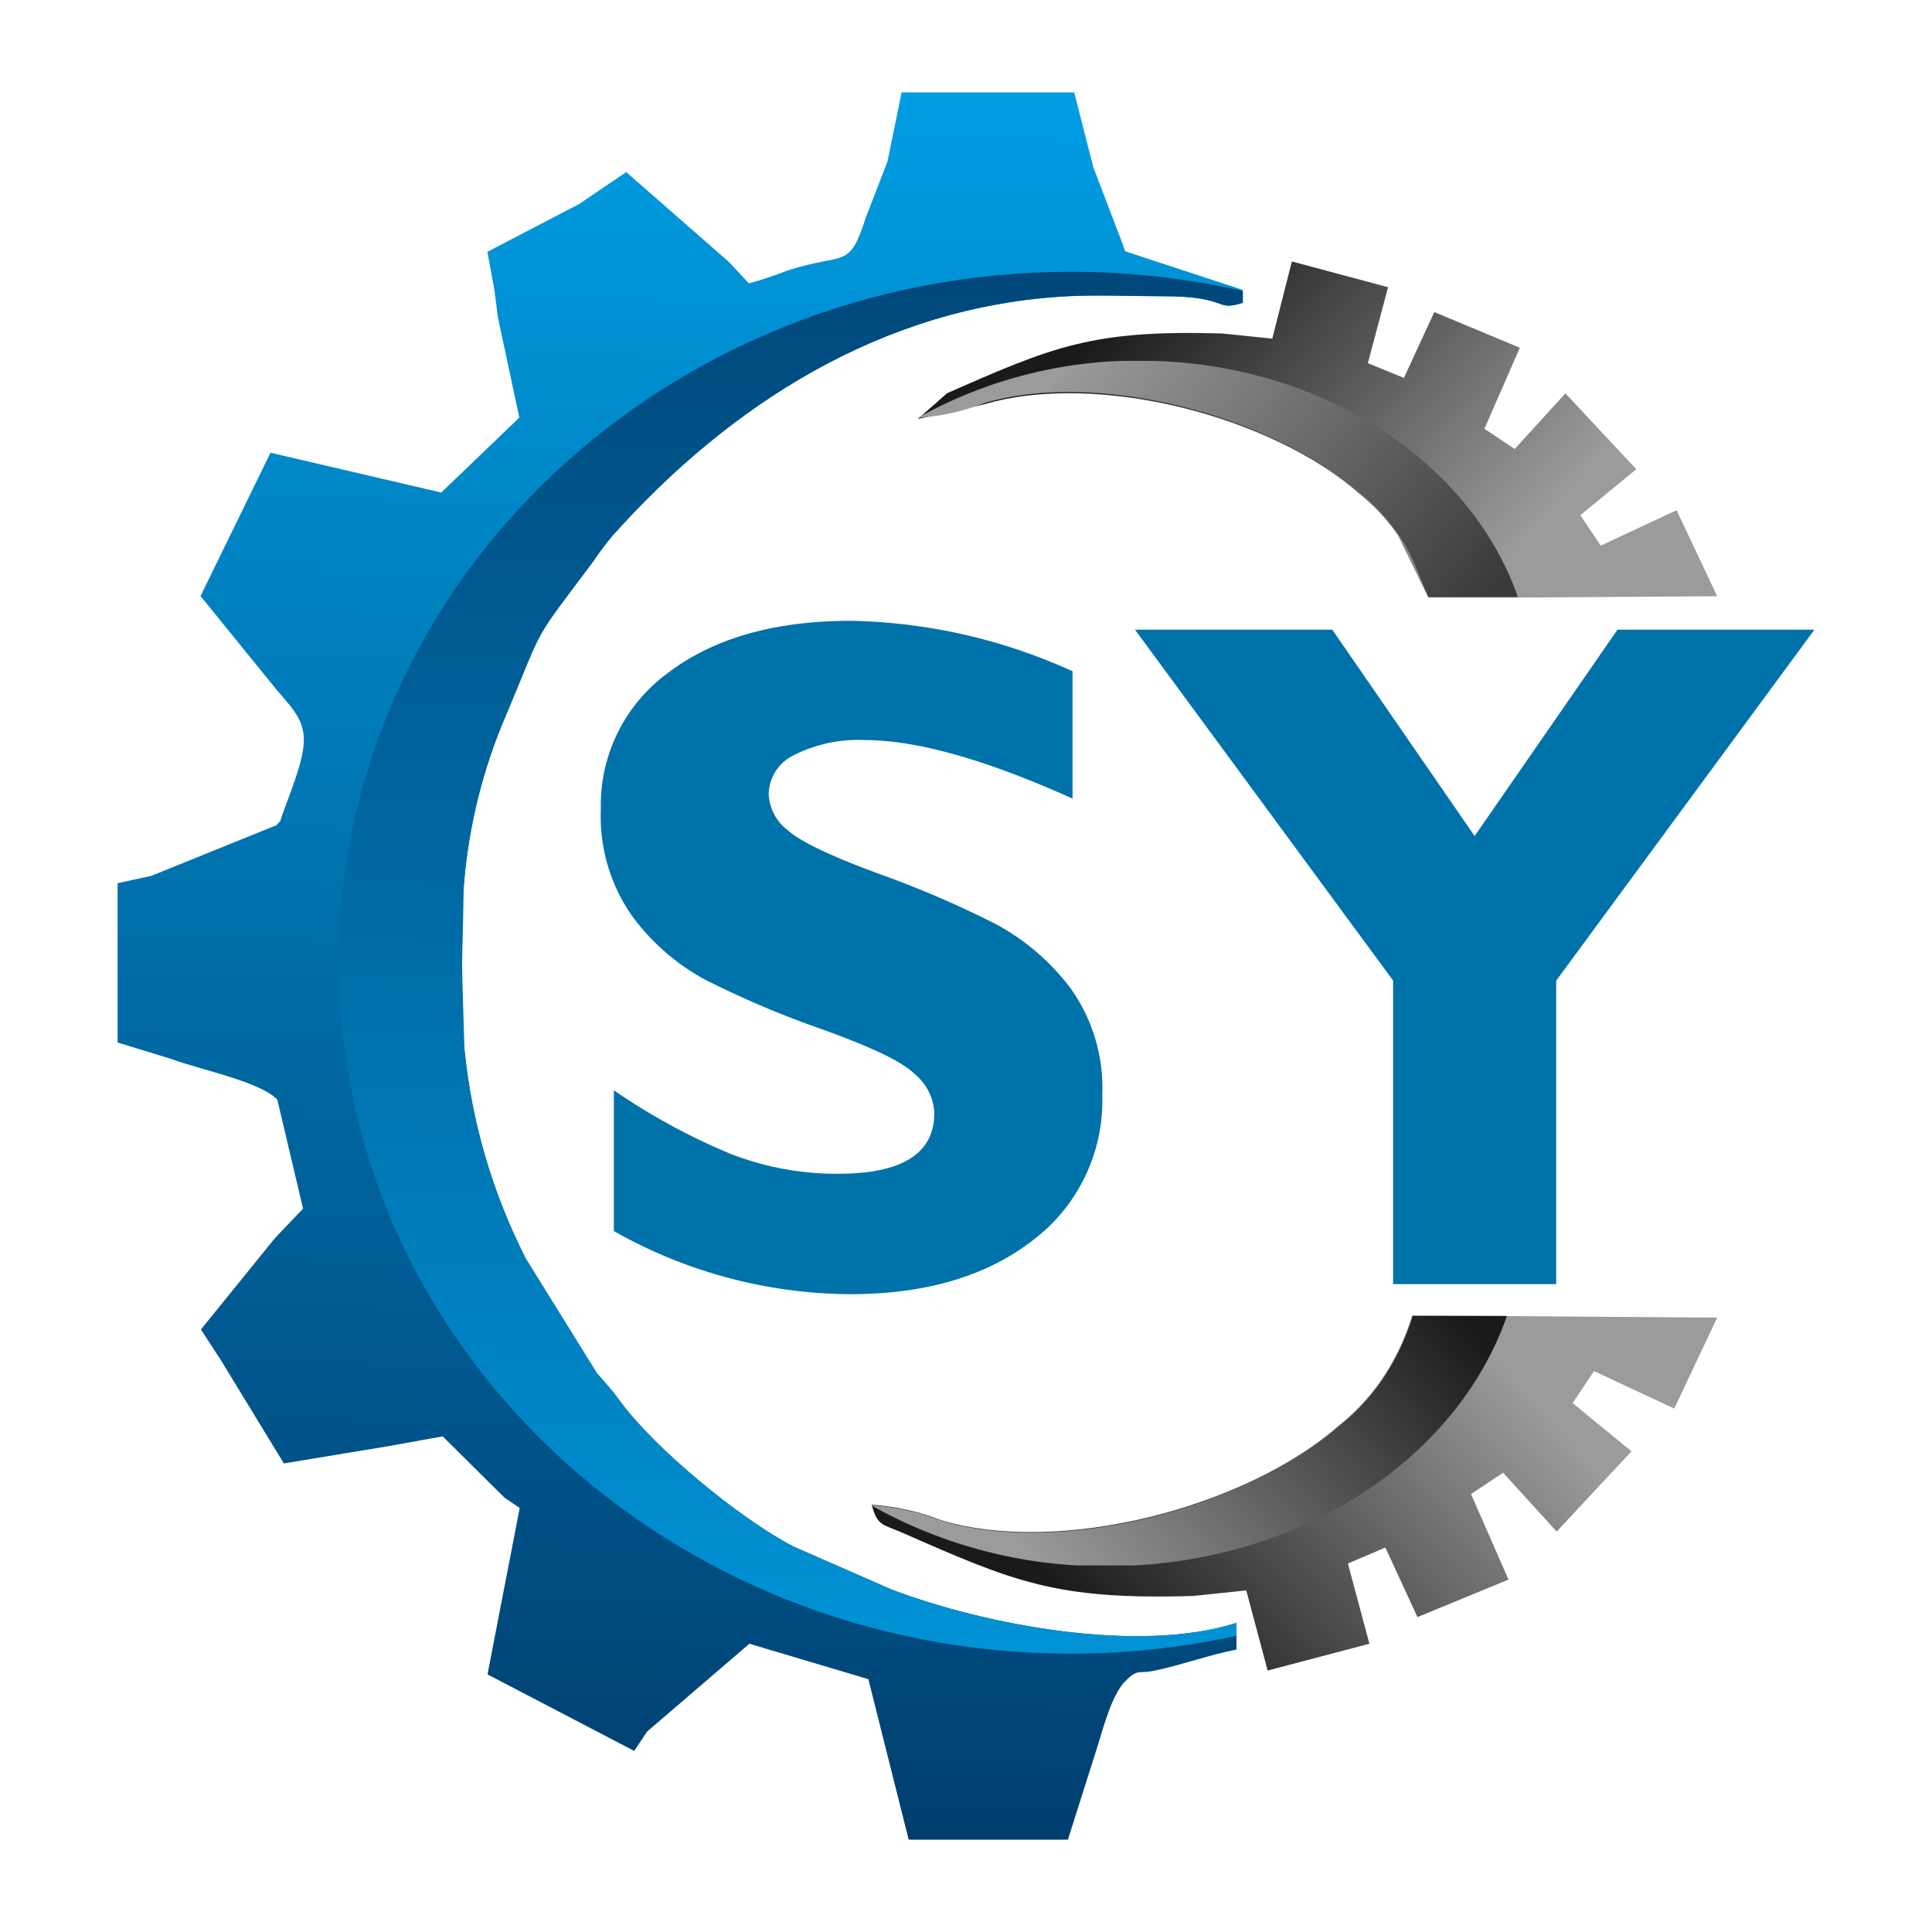
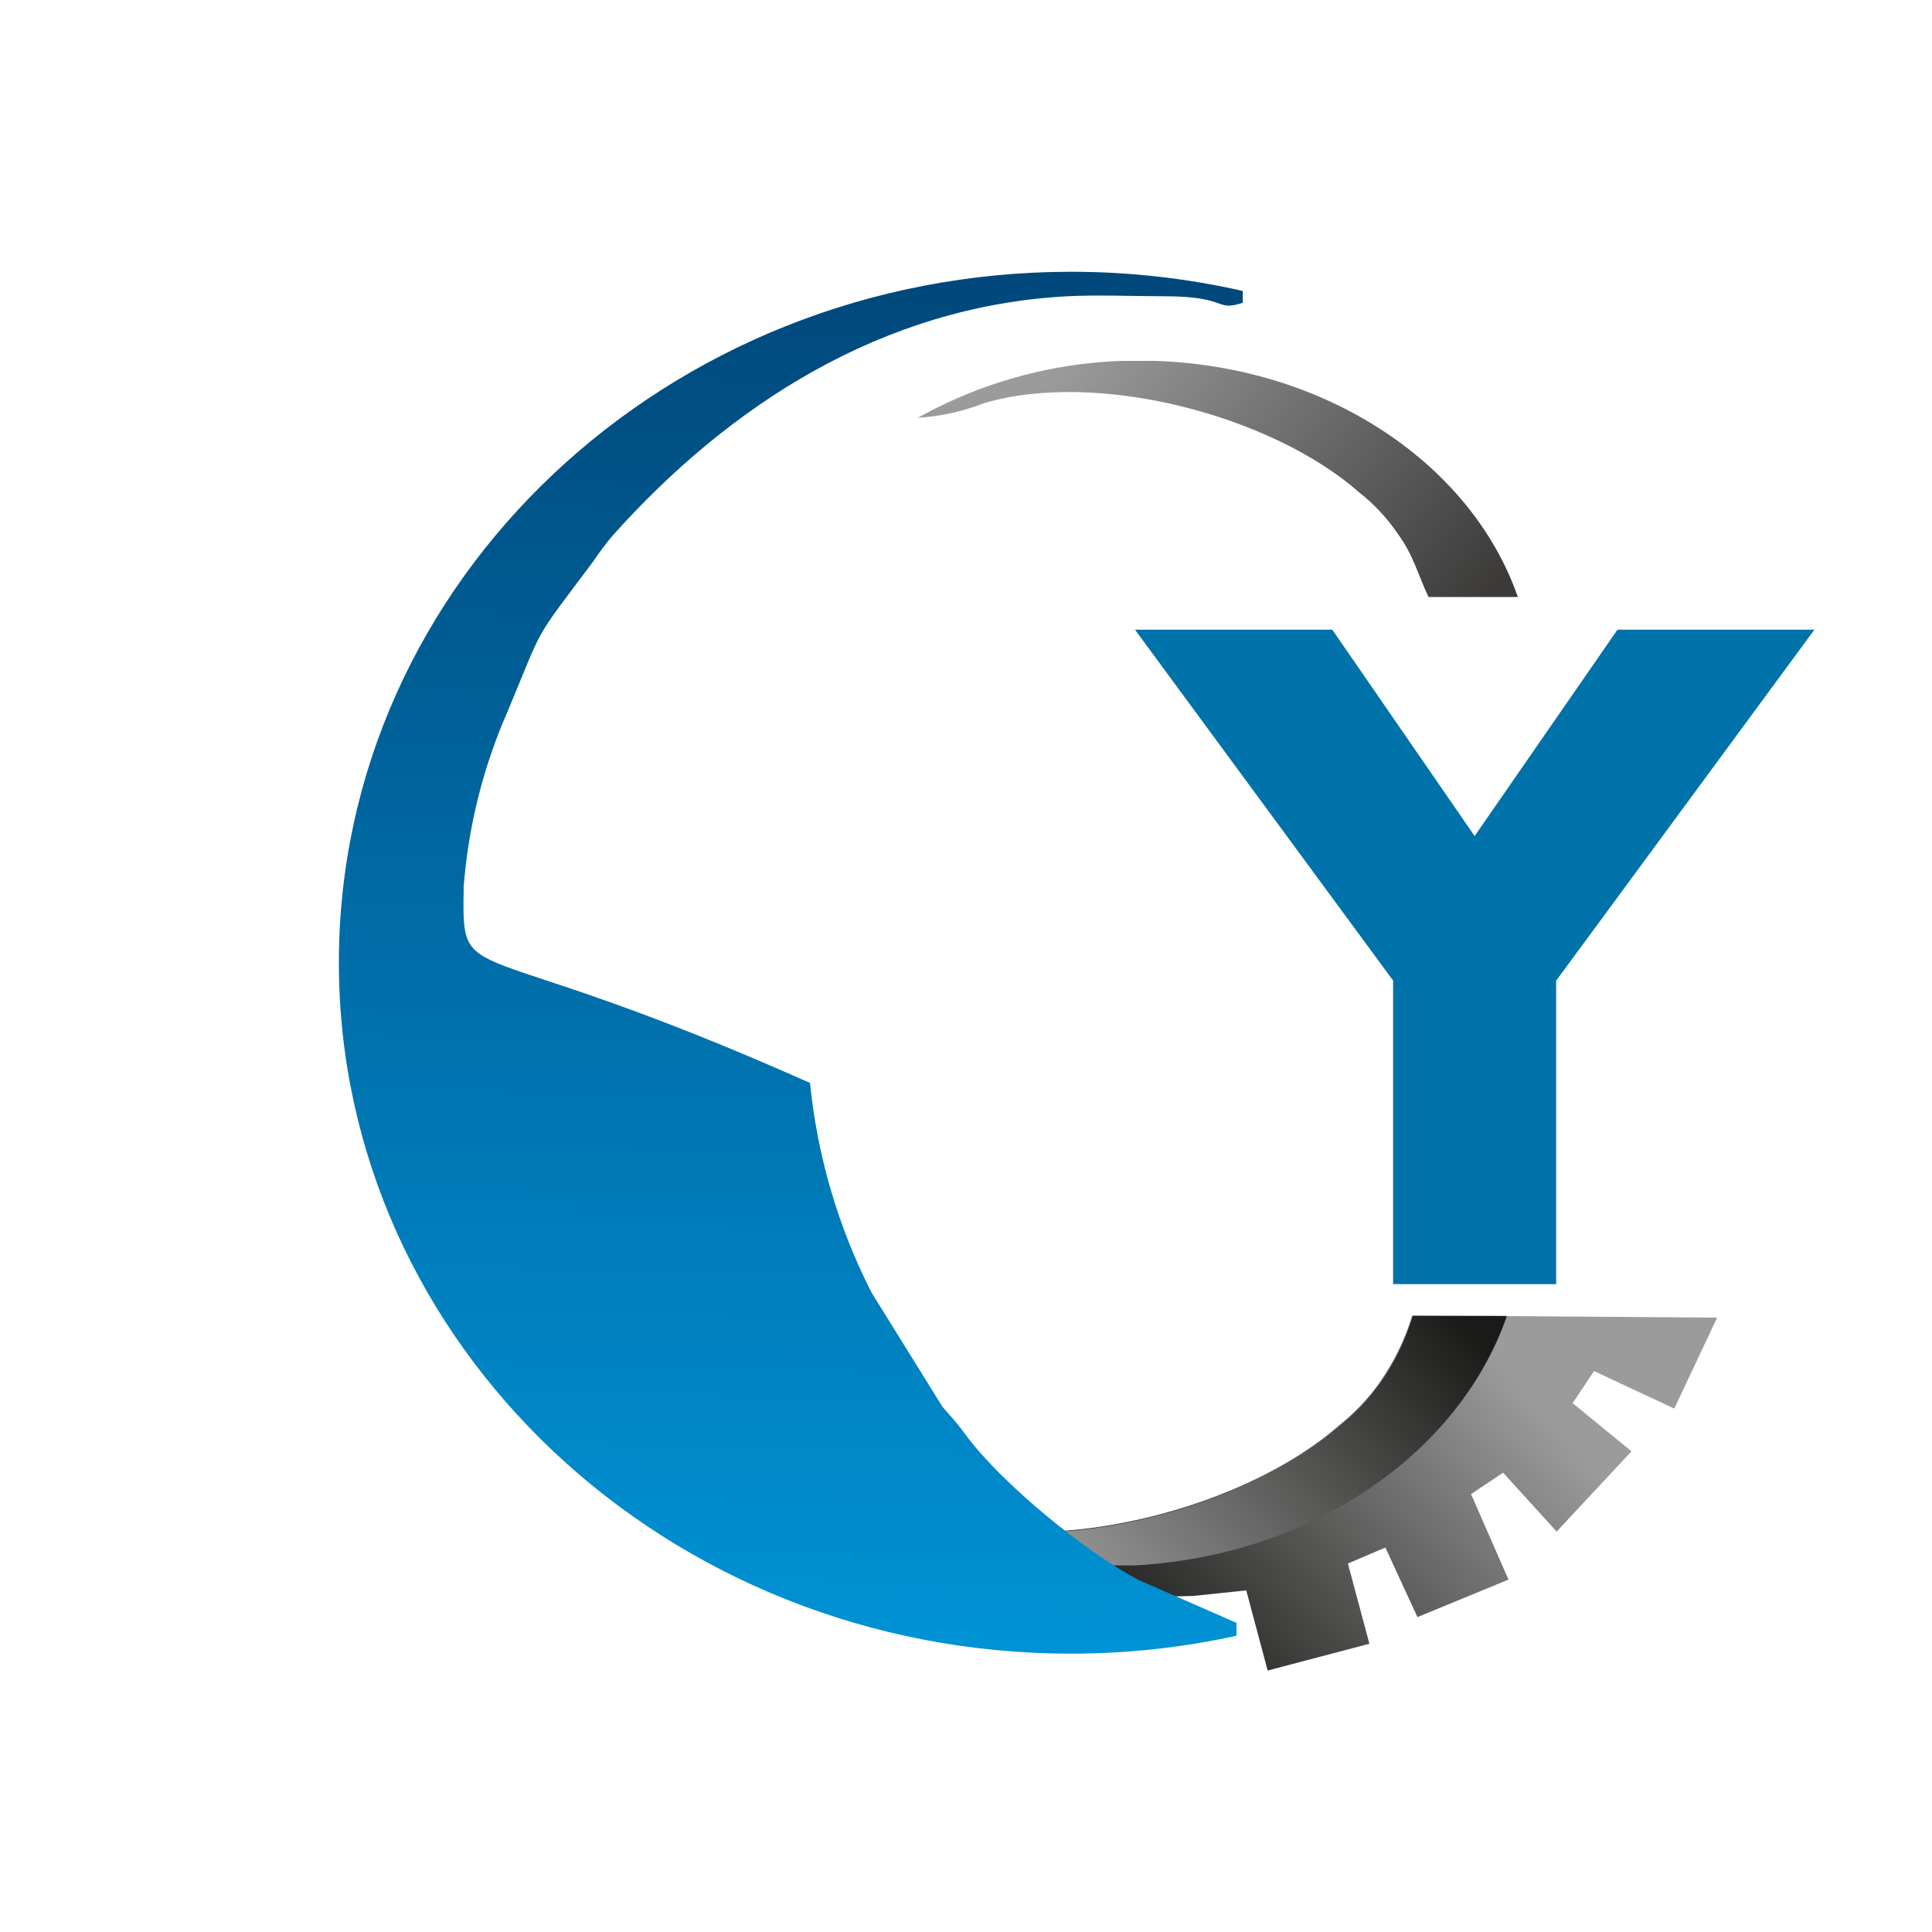
<svg xmlns="http://www.w3.org/2000/svg" xmlns:xlink="http://www.w3.org/1999/xlink" id="Layer_1" data-name="Layer 1" viewBox="0 0 150 150">
  <defs>
    <style>.cls-1{fill:none;clip-rule:evenodd;}.cls-2{fill:#0072aa;}.cls-3{clip-path:url(#clip-path);}.cls-4{fill:url(#linear-gradient);}.cls-5{clip-path:url(#clip-path-2);}.cls-6{fill:url(#linear-gradient-2);}.cls-7{clip-path:url(#clip-path-3);}.cls-8{fill:url(#linear-gradient-3);}.cls-9{clip-path:url(#clip-path-4);}.cls-10{fill:url(#linear-gradient-4);}.cls-11{clip-path:url(#clip-path-5);}.cls-12{fill:url(#linear-gradient-5);}.cls-13{clip-path:url(#clip-path-6);}.cls-14{fill:url(#linear-gradient-6);}</style>
    <clipPath id="clip-path">
-       <path class="cls-1" d="M100.3,20.3l7.47,2-1.57,5.9L109,29.34l2.36-5.11L118,27l-2.75,6.29,2.35,1.57,3.94-4.32,5.5,5.89L122.7,40l1.58,2.36,5.89-2.75,3.15,6.68-22.41.15-2.36-4.87a15.6,15.6,0,0,0-3-3.23c-6.79-6-20.33-9.55-29.14-6.95l-5.15,1.14,2.27-2c8.18-3.6,11.27-4.94,21.33-4.64l3.92.4Z" />
-     </clipPath>
+       </clipPath>
    <linearGradient id="linear-gradient" x1="89.02" y1="21.54" x2="115.51" y2="45.15" gradientUnits="userSpaceOnUse">
      <stop offset="0" stop-color="#1a1a18" />
      <stop offset="1" stop-color="#9b9b9b" />
    </linearGradient>
    <clipPath id="clip-path-2">
      <path class="cls-1" d="M117.84,46.35l-6.93,0c-.78-1.62-1.18-3.27-2.36-4.87a14.22,14.22,0,0,0-3-3.23c-6.79-6-20.33-9.55-29.14-6.95a17.11,17.11,0,0,1-5.15,1.14l0,0A34.87,34.87,0,0,1,88.46,28c13.92,0,25.67,7.73,29.38,18.33" />
    </clipPath>
    <linearGradient id="linear-gradient-2" x1="111.84" y1="51.05" x2="82.89" y2="27.9" gradientUnits="userSpaceOnUse">
      <stop offset="0" stop-color="#3b3a39" />
      <stop offset="1" stop-color="#9b9b9b" />
    </linearGradient>
    <clipPath id="clip-path-3">
      <path class="cls-1" d="M98.42,129.7l7.9-2.08-1.67-6.23,2.91-1.24,2.49,5.4,7.07-2.91L114.21,116l2.49-1.66,4.16,4.57,5.81-6.23-4.57-3.74,1.66-2.49,6.23,2.91,3.33-7.06-23.68-.17a18.55,18.55,0,0,1-2.49,5.15,16.45,16.45,0,0,1-3.23,3.42c-7.18,6.3-21.49,10.09-30.8,7.35a17.9,17.9,0,0,0-5.44-1.22c.45,1.69.84,1.49,2.4,2.18,8.64,3.8,11.91,5.22,22.54,4.9l4.14-.43Z" />
    </clipPath>
    <linearGradient id="linear-gradient-3" x1="86.5" y1="128.39" x2="114.5" y2="103.44" xlink:href="#linear-gradient" />
    <clipPath id="clip-path-4">
      <path class="cls-1" d="M117,102.17l-7.32,0a18,18,0,0,1-2.49,5.15,16.45,16.45,0,0,1-3.23,3.42c-7.18,6.3-21.49,10.09-30.8,7.35a17.9,17.9,0,0,0-5.44-1.22l0,.05a36.83,36.83,0,0,0,18.21,4.68c14.71,0,27.12-8.18,31.05-19.38" />
    </clipPath>
    <linearGradient id="linear-gradient-4" x1="80.86" y1="122.05" x2="108.86" y2="97.1" gradientUnits="userSpaceOnUse">
      <stop offset="0" stop-color="#9b9b9b" />
      <stop offset="1" stop-color="#1a1a18" />
    </linearGradient>
    <clipPath id="clip-path-5">
-       <path class="cls-1" d="M96,128v-2c-7.62,2.43-19.56.16-26.83-2.61l-7.57-3.32c-4.15-2.15-10.79-7.63-13.46-11.29-.73-1-1-1.24-1.8-2.17l-5.5-8.86a45.81,45.81,0,0,1-4.78-16.28c-1.14-9.28-.85-4.23-.05-12.62A41.78,41.78,0,0,1,39.4,55.26c2.93-7,1.85-5.25,6.65-11.66a23.41,23.41,0,0,1,1.5-2C56.56,31.51,68.47,23.75,82.9,23c2.33-.12,5.07,0,7.45,0,5.14,0,3.91,1.22,6.14.51v-1l-9.13-3-.07-.21-.08-.21-.08-.23L84.89,13,83.4,7.17H70l-1.09,5.35-1.66,4.29C65.89,21,65.71,19.54,61.14,21a28.35,28.35,0,0,1-3,1l-1.43-1.54-.25-.24-7.84-6.86L46.2,15,45,15.82l-7.16,3.73.54,2.92.27,2.13,1.67,7.82-6.06,5.82L21,35.15,15.57,46.28l6,7.39.23.26.46.54c2,2.32,1.61,3.58-.27,8.59-.37,1-.05.44-.51,1L11.75,68l-2.62.57V80.94l4.18,1.28c2,.77,6.92,1.75,8.22,3.16l2,8.46-2.17,2.27-5.76,7.11,1.56,2.4,4.88,8,8-1.32,4.33-.78,4.8,4.76,1.18.8L37.85,130l11.39,5.94,1-1.5,7.94-6.82,9.24,2.75,3.14,12.5H82.9l2.33-7.35c.48-1.58,1.14-4,2.14-5s1-.54,2.27-.81c2.13-.45,4.32-1.25,6.36-1.64" />
-     </clipPath>
+       </clipPath>
    <linearGradient id="linear-gradient-5" x1="51.31" y1="142.79" x2="54.32" y2="7.21" gradientUnits="userSpaceOnUse">
      <stop offset="0" stop-color="#003e6f" />
      <stop offset="1" stop-color="#009de2" />
    </linearGradient>
    <clipPath id="clip-path-6">
-       <path class="cls-1" d="M96,127v-1c-7.62,2.43-19.56.16-26.83-2.61l-7.57-3.32c-4.15-2.15-10.79-7.63-13.46-11.29-.73-1-1-1.24-1.8-2.17l-5.5-8.86a45.81,45.81,0,0,1-4.78-16.28C35.78,72,35.88,77.1,36,68.85A41.78,41.78,0,0,1,39.4,55.26c2.93-7,1.85-5.25,6.65-11.66a23.41,23.41,0,0,1,1.5-2C56.56,31.51,68.47,23.75,82.9,23c2.33-.12,5.07,0,7.45,0,5.14,0,3.91,1.22,6.14.51v-.92A60.18,60.18,0,0,0,83.16,21.1c-31.4,0-56.85,24-56.85,53.64s25.45,53.65,56.85,53.65A60.28,60.28,0,0,0,96,127" />
+       <path class="cls-1" d="M96,127v-1l-7.57-3.32c-4.15-2.15-10.79-7.63-13.46-11.29-.73-1-1-1.24-1.8-2.17l-5.5-8.86a45.81,45.81,0,0,1-4.78-16.28C35.78,72,35.88,77.1,36,68.85A41.78,41.78,0,0,1,39.4,55.26c2.93-7,1.85-5.25,6.65-11.66a23.41,23.41,0,0,1,1.5-2C56.56,31.51,68.47,23.75,82.9,23c2.33-.12,5.07,0,7.45,0,5.14,0,3.91,1.22,6.14.51v-.92A60.18,60.18,0,0,0,83.16,21.1c-31.4,0-56.85,24-56.85,53.64s25.45,53.65,56.85,53.65A60.28,60.28,0,0,0,96,127" />
    </clipPath>
    <linearGradient id="linear-gradient-6" x1="59.88" y1="142.98" x2="62.9" y2="7.4" gradientUnits="userSpaceOnUse">
      <stop offset="0" stop-color="#009de2" />
      <stop offset="1" stop-color="#003e6f" />
    </linearGradient>
  </defs>
-   <path class="cls-2" d="M83.27,52.07V62q-10.12-4.55-16.14-4.54a11,11,0,0,0-5.45,1.15,3.44,3.44,0,0,0-2,3.06,3.74,3.74,0,0,0,1.47,2.78q1.46,1.32,7.11,3.4a77.64,77.64,0,0,1,9,3.87,17.73,17.73,0,0,1,5.85,5A13.27,13.27,0,0,1,85.58,85a13.58,13.58,0,0,1-5.37,11.28q-5.38,4.19-14.17,4.2a37.6,37.6,0,0,1-18.38-4.9V84.65a49.45,49.45,0,0,0,9.05,4.93,22.7,22.7,0,0,0,8.36,1.55q7.47,0,7.47-4.72a4.14,4.14,0,0,0-1.5-3c-1-1-3.4-2.12-7.2-3.49a75.13,75.13,0,0,1-9-3.81,17.11,17.11,0,0,1-5.77-5,13.48,13.48,0,0,1-2.42-8.32,12.72,12.72,0,0,1,5.27-10.59q5.3-4,14.15-4a43.35,43.35,0,0,1,17.23,3.93" />
  <polygon class="cls-2" points="108.16 99.7 108.16 76.13 88.12 48.89 103.44 48.89 114.49 64.91 125.58 48.89 140.87 48.89 120.82 76.14 120.82 99.7 108.16 99.7" />
  <g class="cls-3">
    <rect class="cls-4" x="71.21" y="20.3" width="62.1" height="26.1" />
  </g>
  <g class="cls-5">
    <rect class="cls-6" x="71.21" y="28.02" width="46.62" height="18.38" />
  </g>
  <g class="cls-7">
    <rect class="cls-8" x="67.68" y="102.12" width="65.63" height="27.58" />
  </g>
  <g class="cls-9">
    <rect class="cls-10" x="67.68" y="102.12" width="49.28" height="19.42" />
  </g>
  <g class="cls-11">
    <rect class="cls-12" x="9.13" y="7.17" width="87.36" height="135.66" />
  </g>
  <g class="cls-13">
    <rect class="cls-14" x="26.31" y="21.1" width="70.19" height="107.33" />
  </g>
</svg>